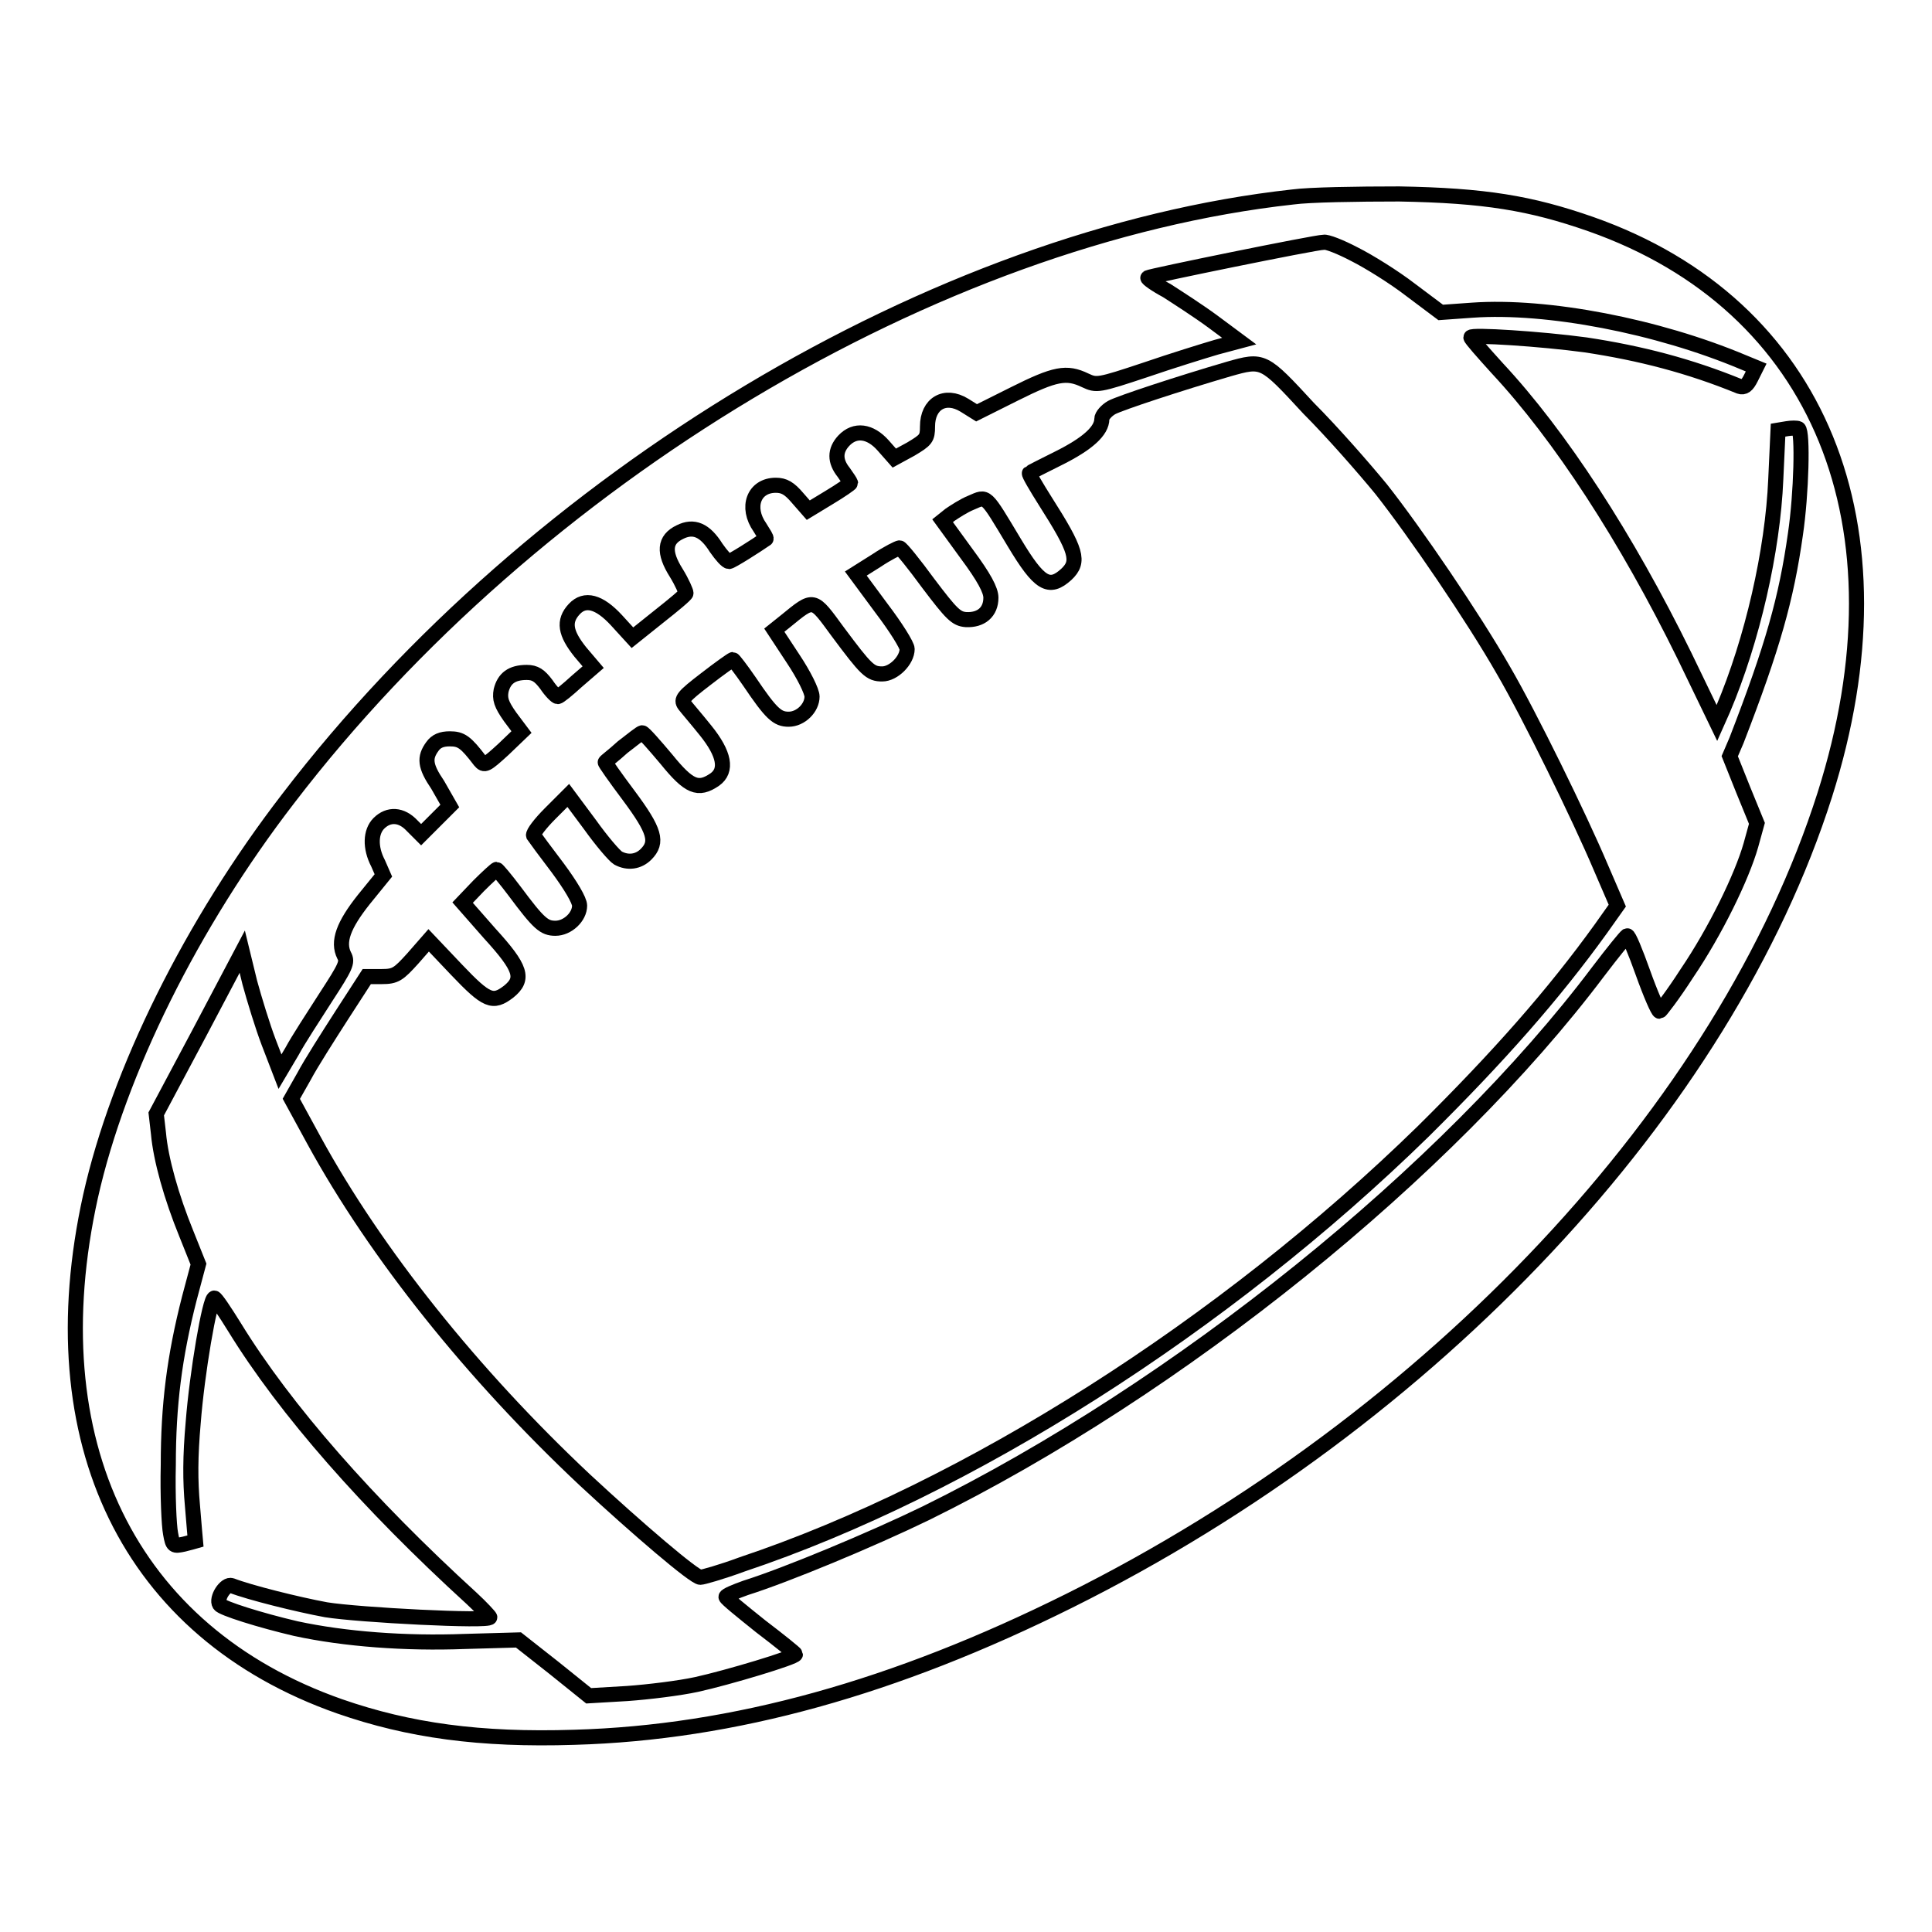
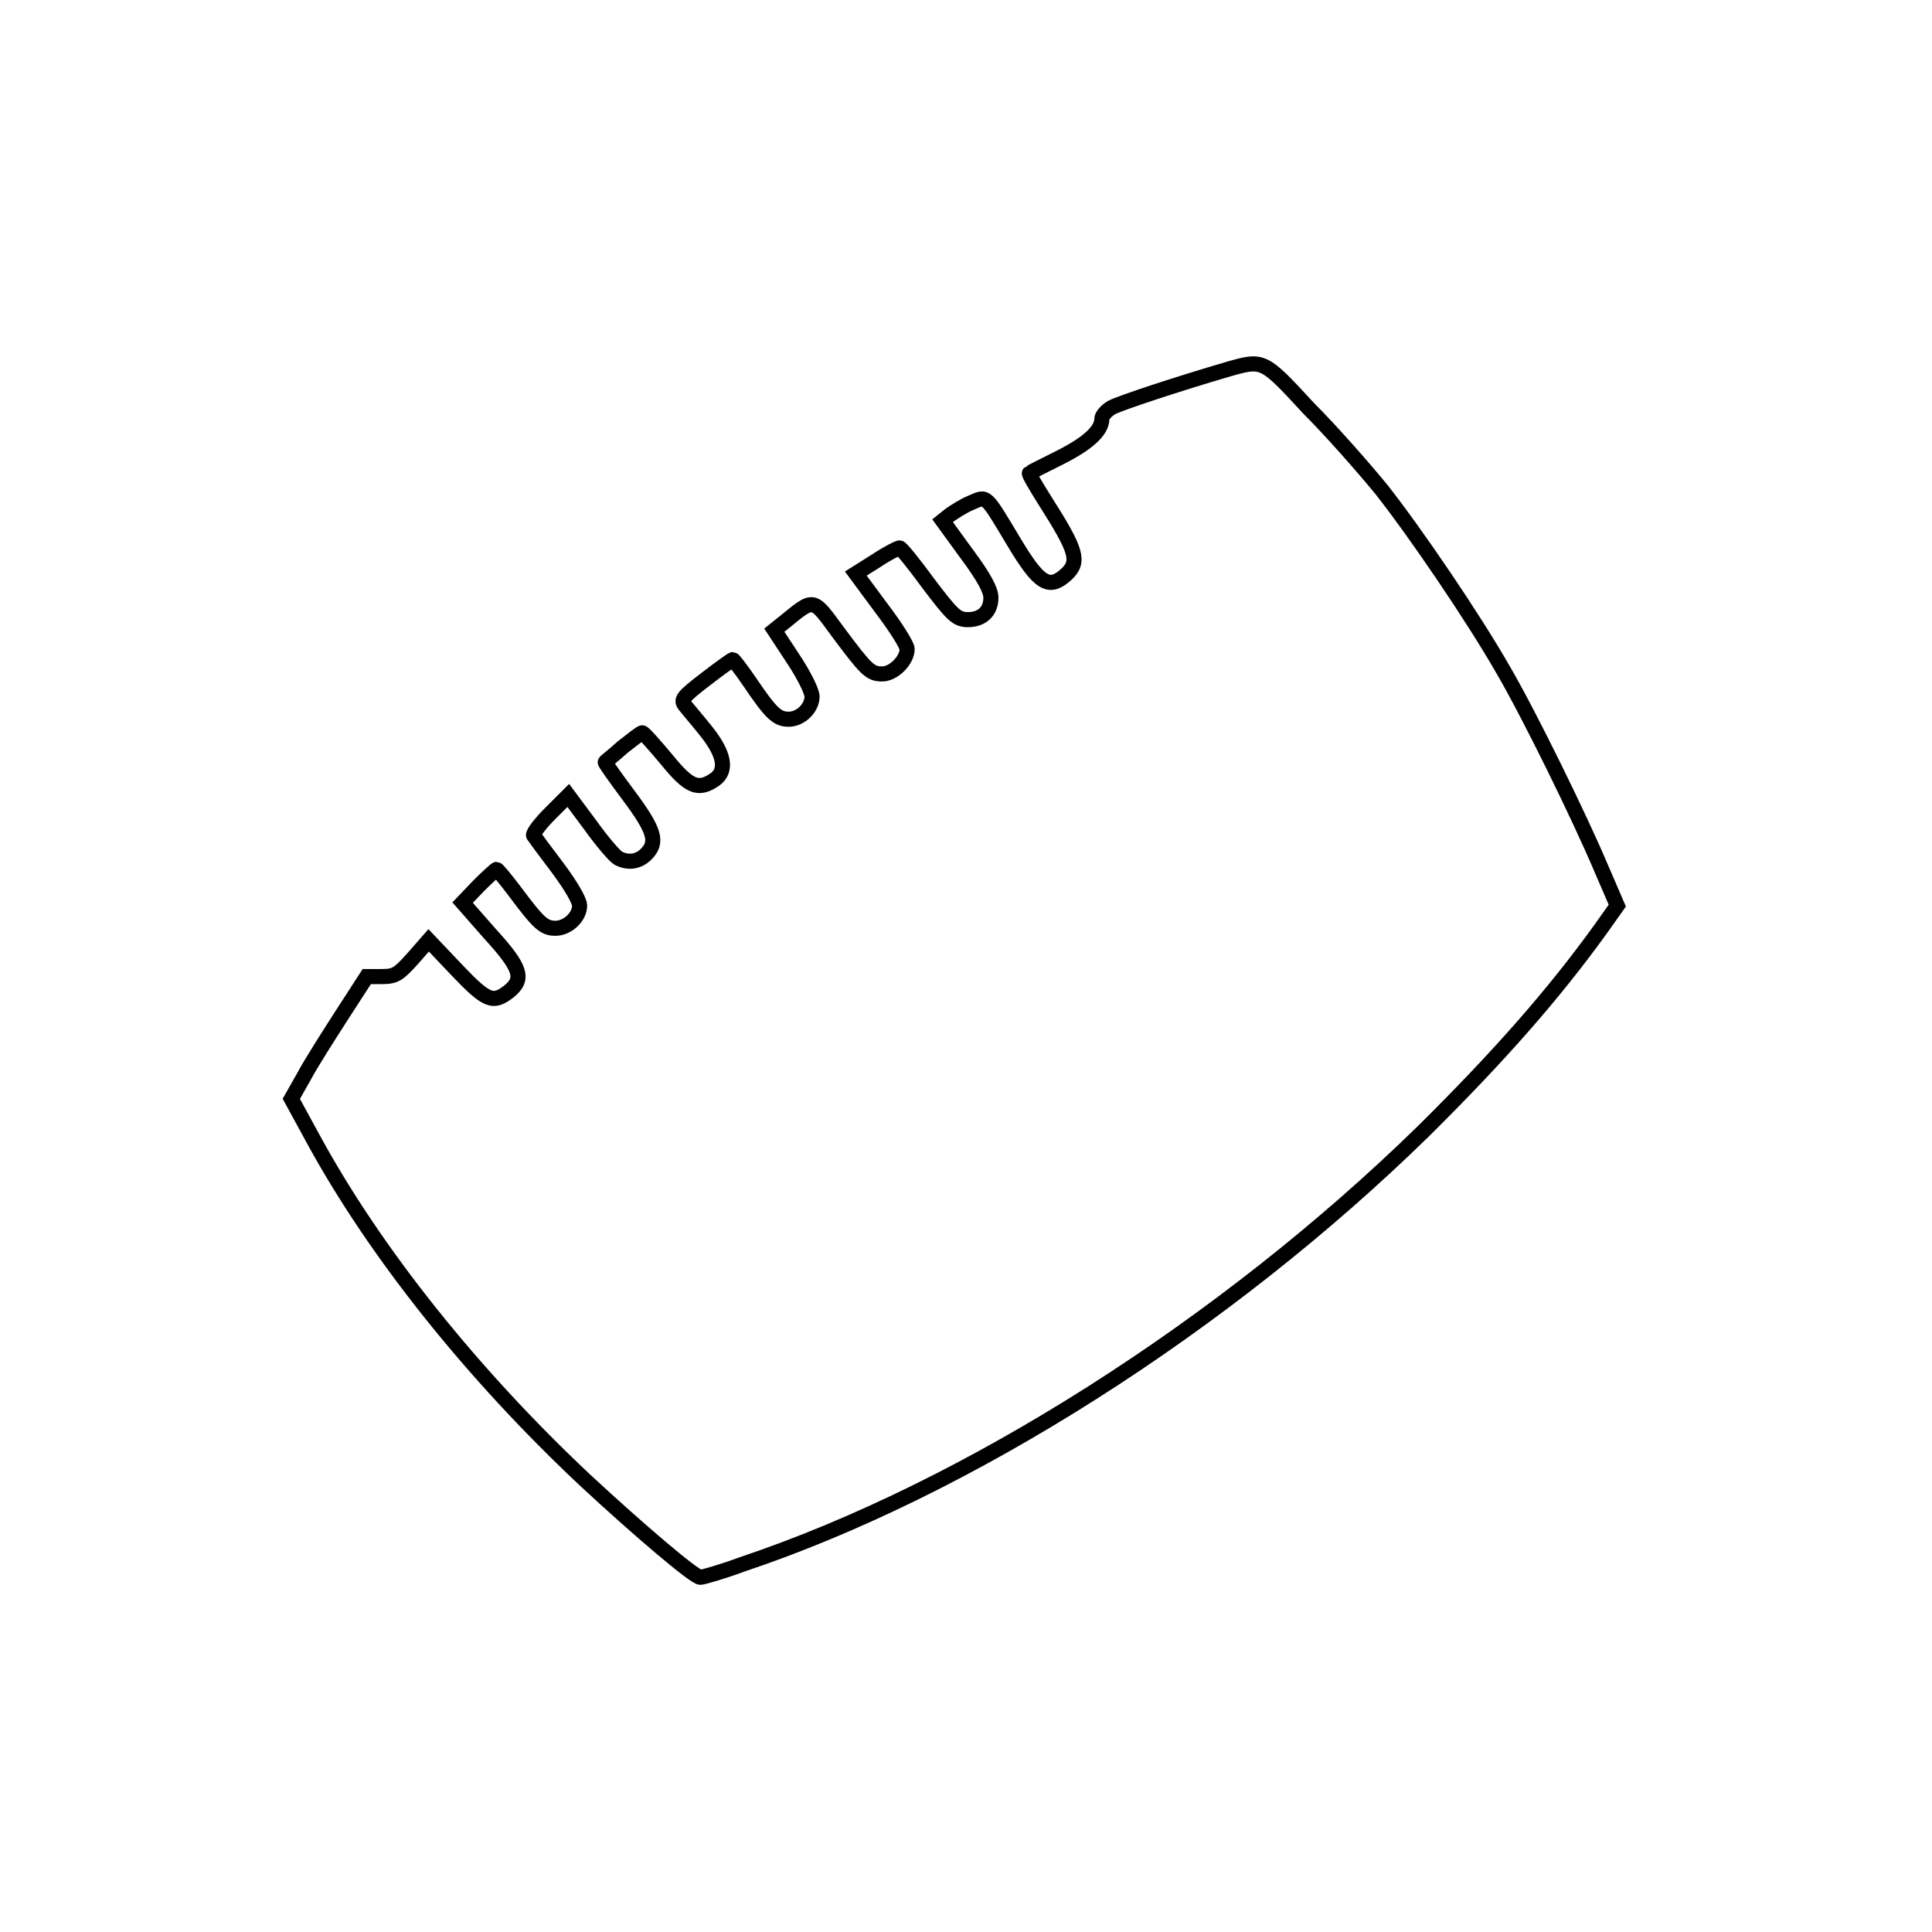
<svg xmlns="http://www.w3.org/2000/svg" version="1.1" x="0px" y="0px" viewBox="0 0 256 256" enable-background="new 0 0 256 256" xml:space="preserve">
  <g>
    <g>
      <g>
-         <path stroke-width="2" fill-opacity="0" stroke="#000000" d="M171.3,26.1c-47.2,5.2-100.5,37.1-133.1,79.7C25.4,122.4,15.7,142,12,158.5c-7.2,32.5,5.1,57.8,33,67.6c9.2,3.2,18.6,4.5,31.1,4.1c21.1-0.6,42.5-6.6,65.6-18.1c48.2-24,86.9-65.3,100.1-106.8c11.3-35.6-0.6-64.9-31-75.6c-8-2.8-14.1-3.8-25.4-4C179.8,25.7,173.5,25.8,171.3,26.1z M179.5,33.7c1.8,0.9,5.2,3,7.4,4.7l4,3l4.2-0.3c9.9-0.7,24.5,2.1,35.9,6.9l1.7,0.7l-0.7,1.4c-0.5,1-0.9,1.3-1.5,1.1c-6.6-2.7-13.1-4.4-20.4-5.5c-5.9-0.8-15.2-1.4-15.2-1c0,0.2,1.6,2,3.5,4.1c8.3,8.9,17.1,22.4,24.8,38.1l4.3,8.9l0.8-1.8c3.9-9.2,6.6-21,7-30.5l0.3-6.5l1.2-0.2c0.6-0.1,1.3-0.1,1.5,0c0.6,0.4,0.4,8.6-0.4,14c-1.2,8.5-3,14.9-7.8,27.3l-0.9,2.1l1.8,4.5l1.8,4.4l-0.8,2.9c-1.2,4.2-4.7,11.4-8.5,17c-1.8,2.8-3.5,5-3.6,5c-0.2,0-1.2-2.3-2.2-5.1c-1-2.8-1.9-5-2.1-4.9c-0.2,0.1-1.9,2.2-3.8,4.7c-20,26.6-55.6,55.3-89.1,71.8c-7.2,3.5-18.5,8.2-23.9,9.9c-1.4,0.5-2.6,1-2.6,1.2c0,0.2,2.1,1.9,4.6,3.9c2.5,1.9,4.6,3.6,4.6,3.7c0,0.4-9,3.1-13.1,4c-2.3,0.5-6.4,1-9.2,1.2l-5.1,0.3l-4.6-3.7l-4.7-3.7l-7.1,0.2c-7.9,0.3-15.9-0.3-22.4-1.7c-4.7-1.1-9.8-2.7-10.1-3.2c-0.5-0.8,0.8-2.8,1.6-2.5c2.3,0.9,8.7,2.5,12.5,3.2c4.3,0.7,21.7,1.6,21.7,1c0-0.1-1.1-1.3-2.4-2.5c-13.7-12.5-24.7-25-31.4-35.9c-1.3-2.1-2.5-3.9-2.7-3.9c-0.6,0-2.3,10-2.8,16.5c-0.4,4.5-0.4,7.7-0.1,11c0.2,2.5,0.4,4.7,0.4,4.7c0,0-0.7,0.2-1.5,0.4c-1.4,0.3-1.5,0.3-1.8-1.4c-0.2-1-0.4-5.1-0.3-9.1c0-7.9,0.8-14.3,2.8-22.1l1.2-4.5l-1.6-4c-2-4.9-3.4-9.9-3.7-13.3l-0.3-2.6l5.7-10.7l5.7-10.8l1,4.1c0.6,2.2,1.7,5.8,2.5,7.9l1.5,3.9l1.6-2.7c0.8-1.5,2.9-4.7,4.5-7.2c2.6-4,2.9-4.6,2.4-5.5c-0.9-1.8-0.1-4,2.6-7.4l2.6-3.2l-0.7-1.6c-1.1-2.1-1-4.2,0.1-5.3c1.3-1.3,3-1.2,4.4,0.3l1.2,1.2l1.9-1.9l1.9-1.9L58,104c-1.7-2.5-1.8-3.6-0.7-5.1c0.5-0.7,1.2-1,2.3-1c1.5,0,2.1,0.4,4,2.9c0.6,0.7,0.8,0.6,3.1-1.5l2.4-2.3l-1.5-2c-1.2-1.7-1.4-2.4-1.2-3.5c0.4-1.6,1.4-2.4,3.4-2.4c1.1,0,1.7,0.4,2.6,1.6c0.6,0.9,1.3,1.6,1.5,1.6s1.3-0.9,2.5-2l2.2-1.9l-1.7-2c-2-2.5-2.3-4.1-0.8-5.7c1.4-1.5,3.3-1,5.6,1.5l2.1,2.3l3.5-2.8c1.9-1.5,3.6-2.9,3.6-3.1c0-0.2-0.5-1.4-1.3-2.7c-1.7-2.7-1.6-4.4,0.5-5.4c1.8-0.9,3.3-0.3,4.8,2.1c0.7,1,1.4,1.8,1.7,1.8c0.3,0,3.6-2.1,4.9-3c0.1-0.1-0.3-0.7-0.8-1.5c-1.9-2.7-0.8-5.6,2.1-5.6c1.1,0,1.8,0.4,2.9,1.7l1.4,1.6l2.8-1.7c1.5-0.9,2.8-1.8,2.8-1.9c0-0.1-0.4-0.7-0.9-1.4c-1.2-1.5-1.2-2.9,0-4.2c1.5-1.6,3.5-1.3,5.2,0.6l1.5,1.7l2.2-1.2c2-1.2,2.2-1.4,2.2-3c0-3,2.3-4.4,4.9-2.8l1.6,1l5-2.5c5.4-2.7,6.9-3,9.4-1.8c1.5,0.7,1.7,0.7,8-1.4c3.5-1.2,7.7-2.5,9.4-3l3-0.8l-3.5-2.6c-1.9-1.4-4.7-3.2-6.1-4.1c-1.5-0.8-2.6-1.6-2.5-1.7c0.2-0.2,22.2-4.7,23.3-4.7C175.8,32,177.6,32.7,179.5,33.7z" />
        <path stroke-width="2" fill-opacity="0" stroke="#000000" d="M162.8,48.9c-6.5,1.9-14.4,4.5-15.5,5.1c-0.7,0.4-1.3,1.1-1.3,1.5c0,1.6-1.9,3.3-5.7,5.2c-2,1-3.8,1.9-3.9,2c-0.1,0.1,0.9,1.8,2.1,3.7c4.2,6.6,4.6,8,2.8,9.7c-2.3,2.1-3.6,1.3-6.9-4.2c-3.9-6.5-3.6-6.2-5.7-5.3c-1,0.4-2.2,1.2-2.8,1.6l-1,0.8l3.2,4.4c2.3,3.1,3.2,4.8,3.2,5.8c0,1.9-1.3,3-3.3,2.9c-1.3-0.1-1.9-0.7-5-4.8c-1.9-2.6-3.6-4.7-3.8-4.7c-0.2,0-1.6,0.7-3.1,1.7l-2.7,1.7l3.4,4.6c1.9,2.5,3.4,4.9,3.4,5.4c0,1.5-1.8,3.3-3.3,3.3c-1.6,0-2.1-0.5-5.9-5.6c-3.3-4.5-3.1-4.5-6.9-1.4l-1.5,1.2l2.5,3.8c1.4,2.1,2.5,4.3,2.5,5c0,1.5-1.5,3-3.1,3c-1.5,0-2.3-0.7-5.2-5c-1.1-1.6-2.1-2.9-2.2-2.9c-0.1,0-1.8,1.2-3.6,2.6c-3,2.3-3.3,2.7-2.8,3.4c0.3,0.4,1.6,1.9,2.8,3.4c2.5,3.1,2.9,5.3,1.2,6.5c-2.2,1.5-3.4,1-6.4-2.7c-1.6-1.9-3-3.5-3.2-3.5c-0.2,0-1.3,0.9-2.6,1.9c-1.2,1.1-2.3,1.9-2.3,2c-0.1,0,1.3,2,3.1,4.4c3.5,4.7,3.9,6.2,2.3,7.8c-1,1-2.4,1.2-3.7,0.5c-0.5-0.3-2.2-2.3-3.7-4.4l-2.9-3.9l-2.4,2.4c-1.3,1.3-2.3,2.6-2.2,2.9c0.2,0.3,1.6,2.2,3.2,4.3c1.7,2.3,2.9,4.3,2.9,5c0,1.5-1.6,3-3.2,3c-1.5,0-2.2-0.6-5.4-4.9c-1.2-1.6-2.3-2.9-2.4-2.9s-1.2,1-2.4,2.2l-2.1,2.2l3.6,4.1c4.2,4.6,4.6,6,2.5,7.7c-2.1,1.6-2.9,1.3-6.9-2.9l-3.7-3.9l-2.1,2.4c-1.9,2.1-2.3,2.4-4.1,2.4l-2,0l-3.3,5.1c-1.8,2.8-4.1,6.4-5,8.1l-1.7,3l3,5.5c8.2,15,21,31,35.9,45c7,6.5,14.5,12.9,15.3,12.9c0.3,0,2.8-0.7,5.5-1.7c29.9-10,63.9-31.6,90.3-57.4c10.1-10,17.3-18.2,23.5-26.8l2.2-3.1l-2.2-5.1c-2.8-6.6-9.4-20.1-12.9-26.1c-4-7-11.7-18.3-16.2-24c-2.3-2.8-6.5-7.6-9.6-10.7C167.4,47.6,167.4,47.6,162.8,48.9z" />
      </g>
    </g>
  </g>
</svg>